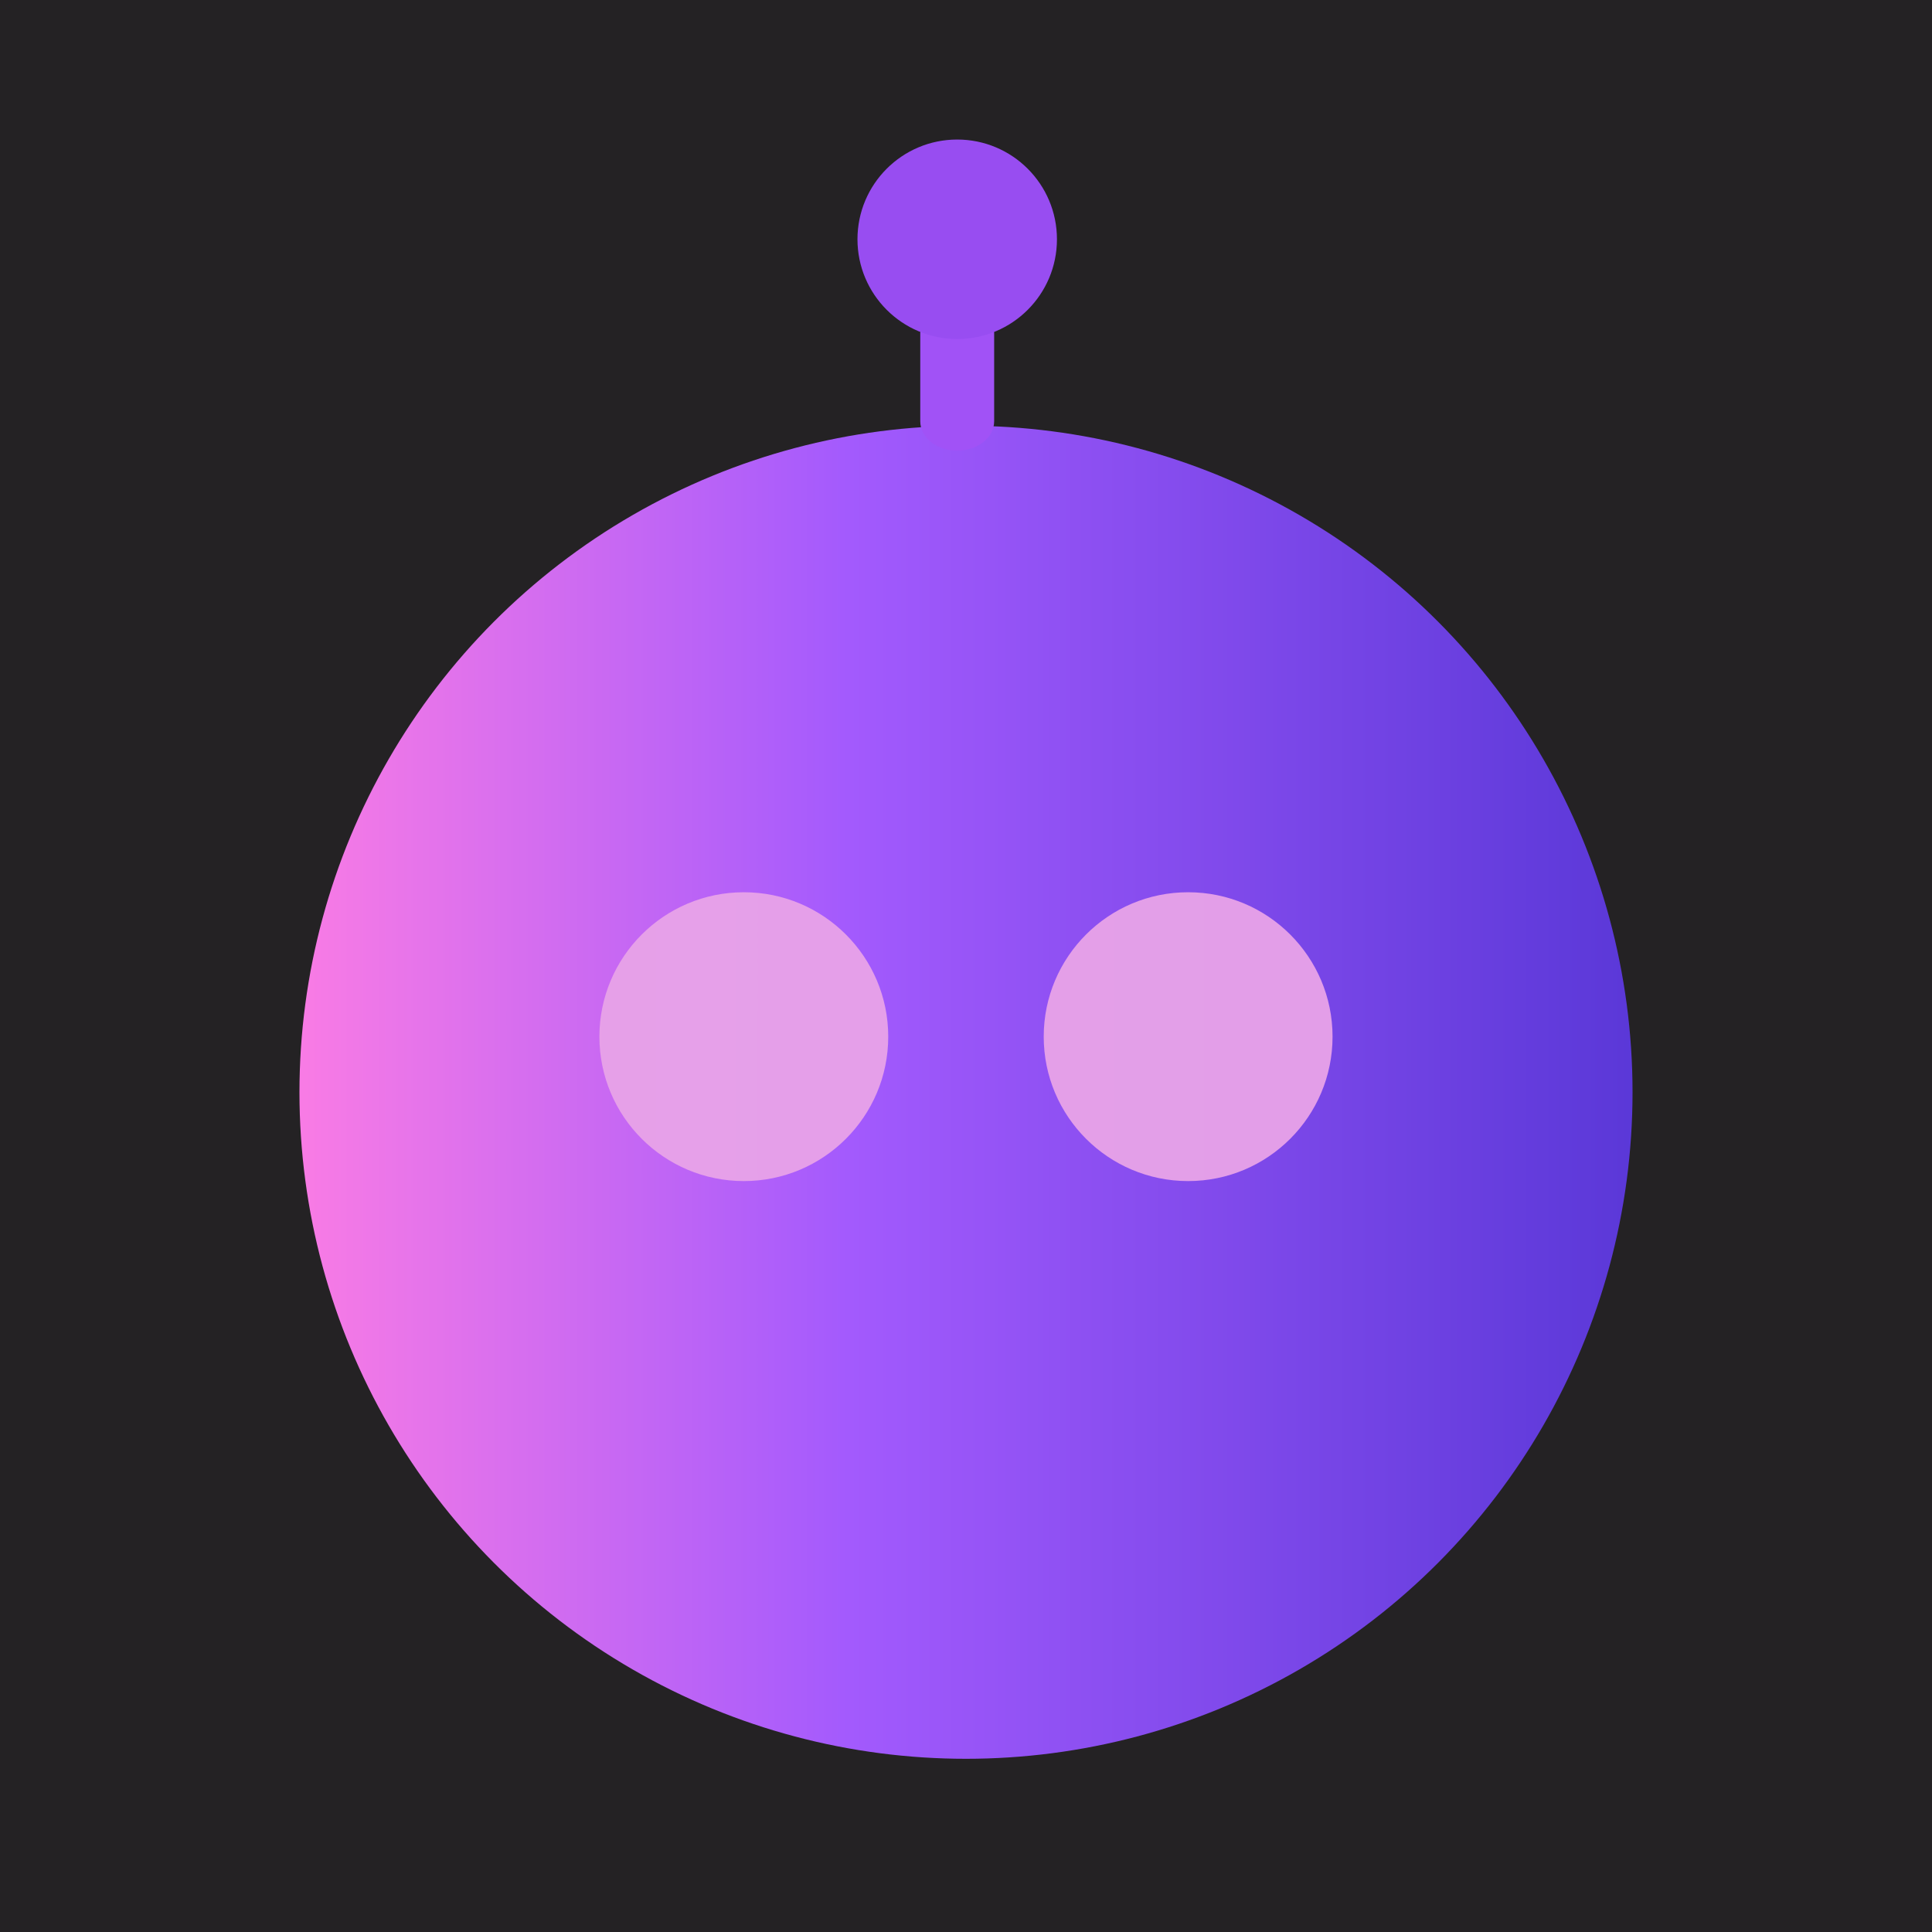
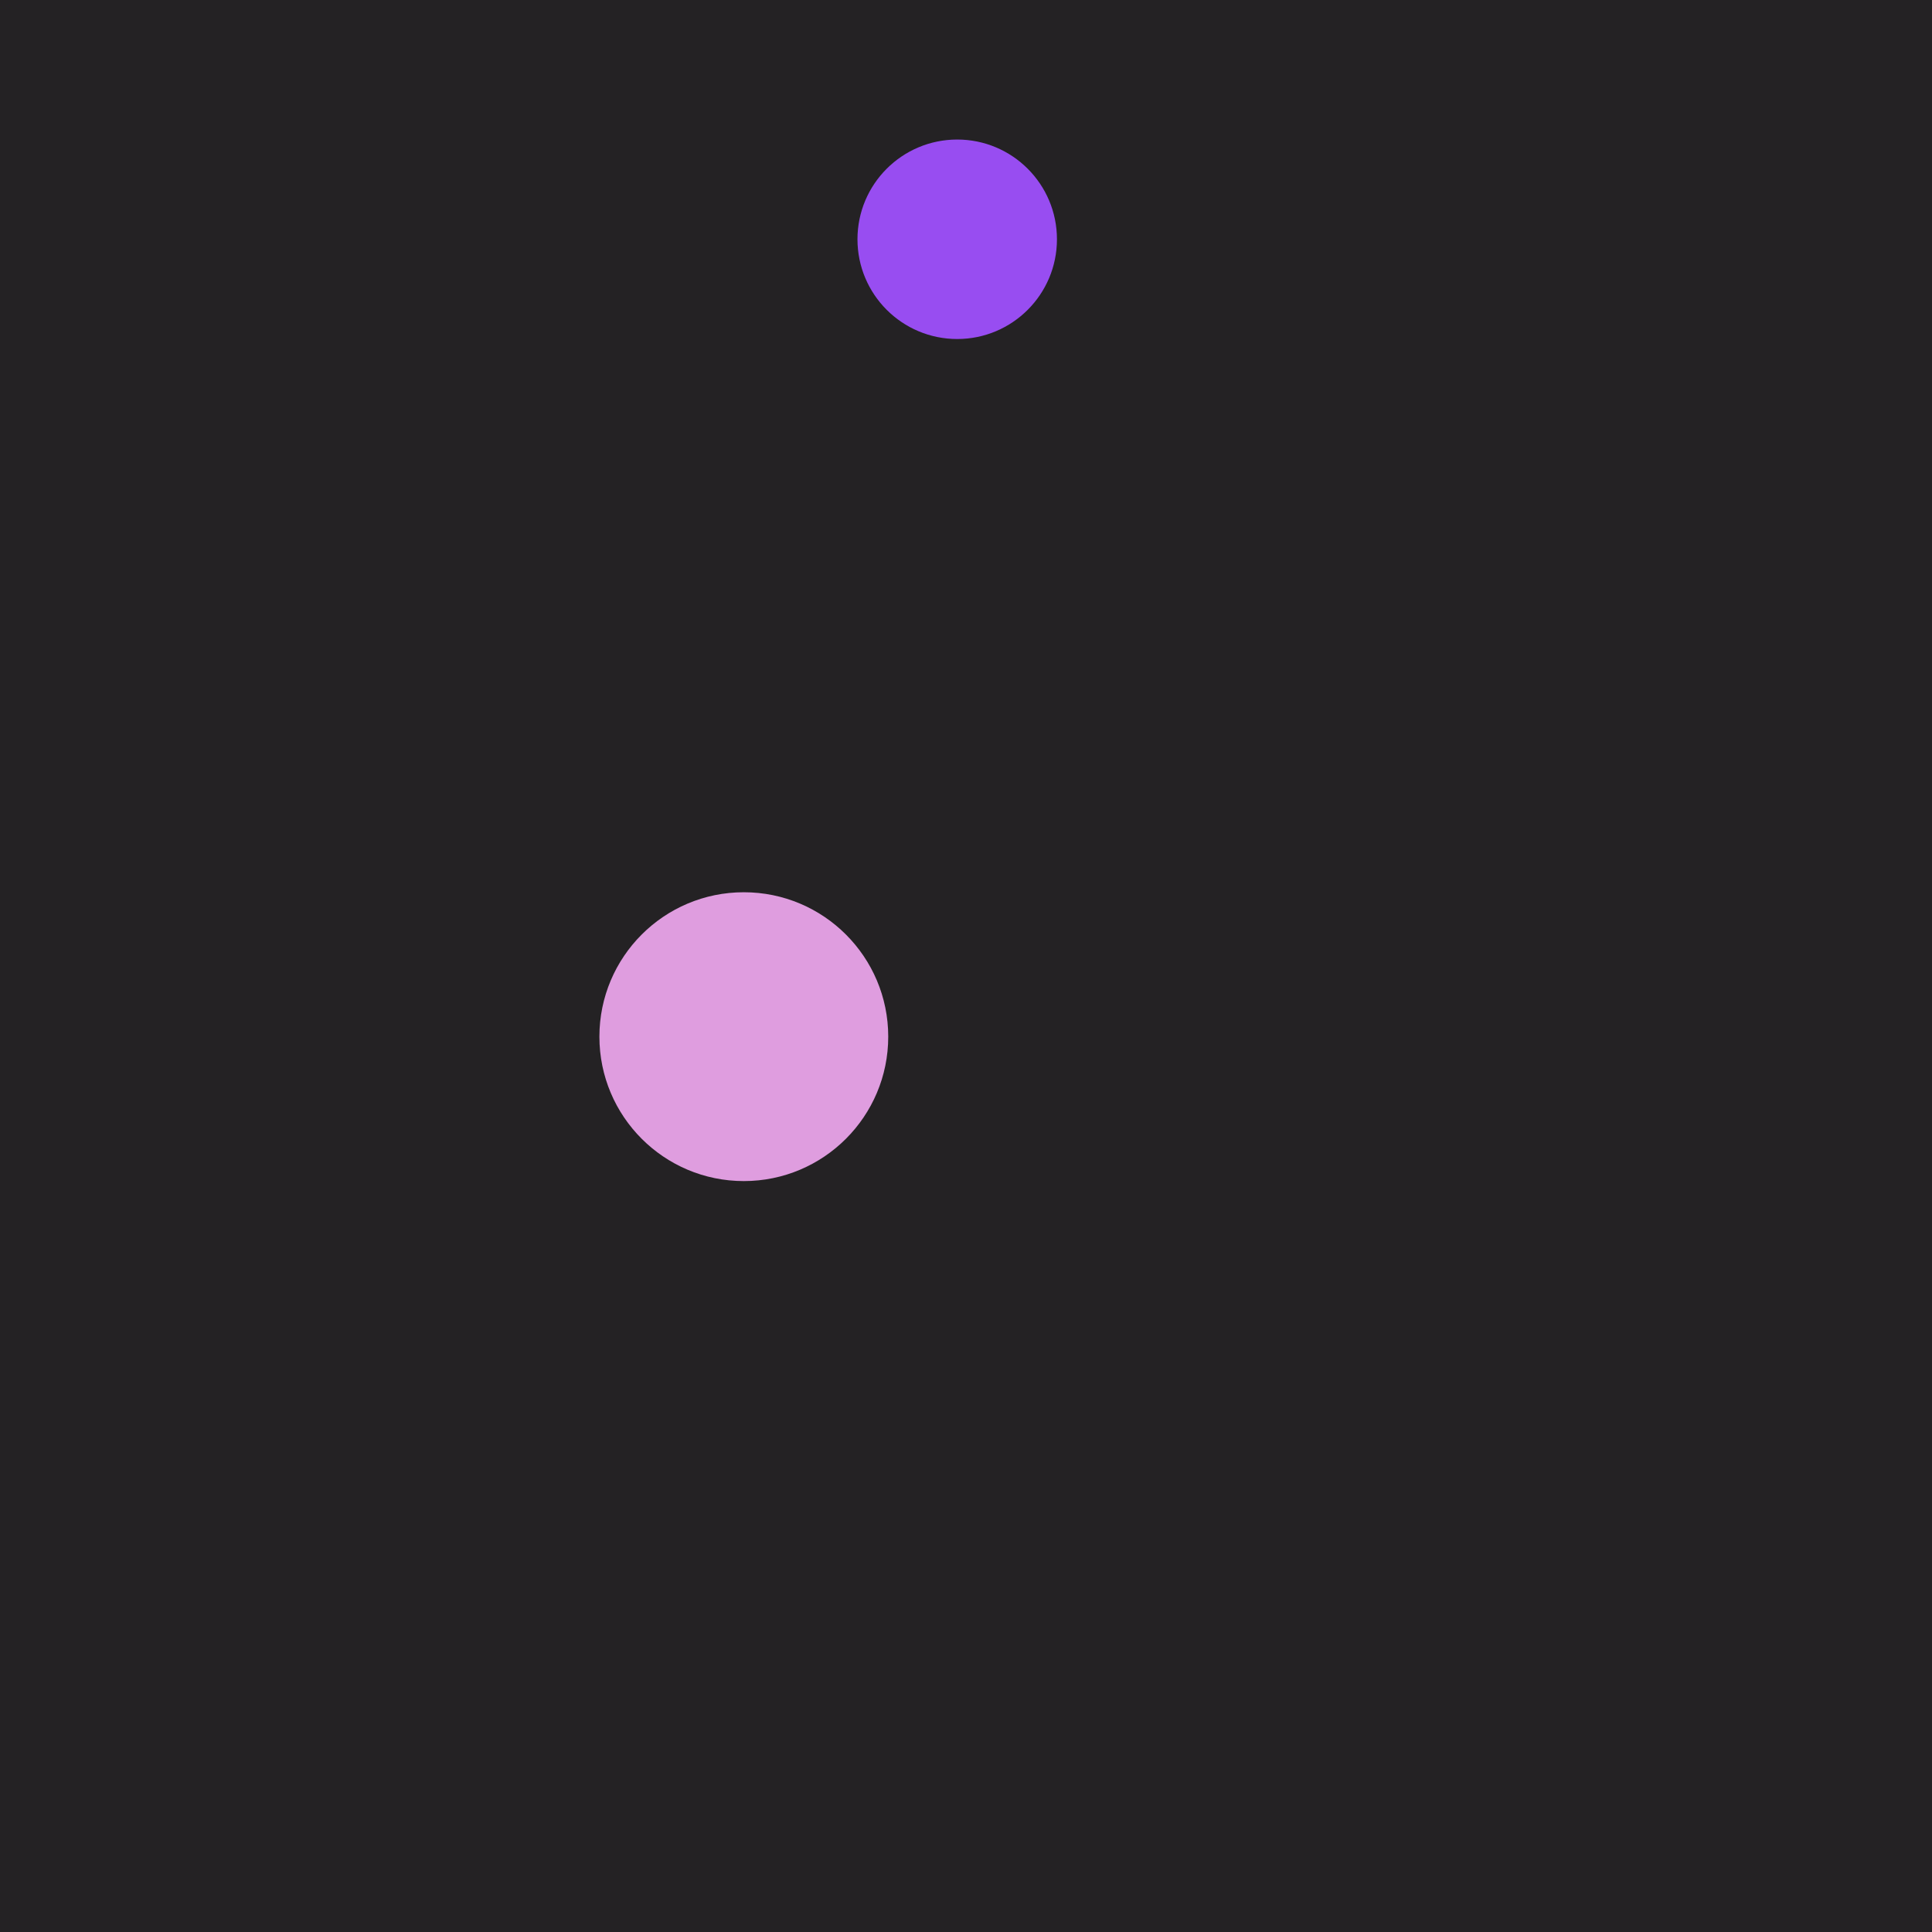
<svg xmlns="http://www.w3.org/2000/svg" id="Layer_1" version="1.1" viewBox="0 0 400 400">
  <defs>
    <style>
      .st0 {
        fill: #a152f6;
      }

      .st1 {
        fill: url(#linear-gradient);
      }

      .st2 {
        fill: #984df1;
      }

      .st3 {
        fill: #242224;
      }

      .st4 {
        fill: #e8a3e8;
        fill-opacity: .95;
      }
    </style>
    <linearGradient id="linear-gradient" x1="-289.86" y1="617.6" x2="-288.71" y2="617.6" gradientTransform="translate(69629 148450.56) scale(240 -240)" gradientUnits="userSpaceOnUse">
      <stop offset="0" stop-color="#f87be5" />
      <stop offset=".41" stop-color="#a35afd" />
      <stop offset="1" stop-color="#5b38d8" />
    </linearGradient>
  </defs>
  <rect class="st3" x="-15.97" y="-13.04" width="429.36" height="429.36" />
  <g>
-     <circle class="st1" cx="200" cy="226.14" r="138" />
    <circle class="st4" cx="154" cy="214.63" r="29.9" />
-     <circle class="st4" cx="245.99" cy="214.63" r="29.9" />
-     <path class="st0" d="M198.18,62.89h0c4.23,0,7.65,2.72,7.65,6.08v18.25c0,3.36-3.42,6.08-7.65,6.08h0c-4.23,0-7.65-2.72-7.65-6.08v-18.25c0-3.36,3.42-6.08,7.65-6.08Z" />
    <circle class="st2" cx="198.18" cy="49.54" r="20.65" />
  </g>
</svg>